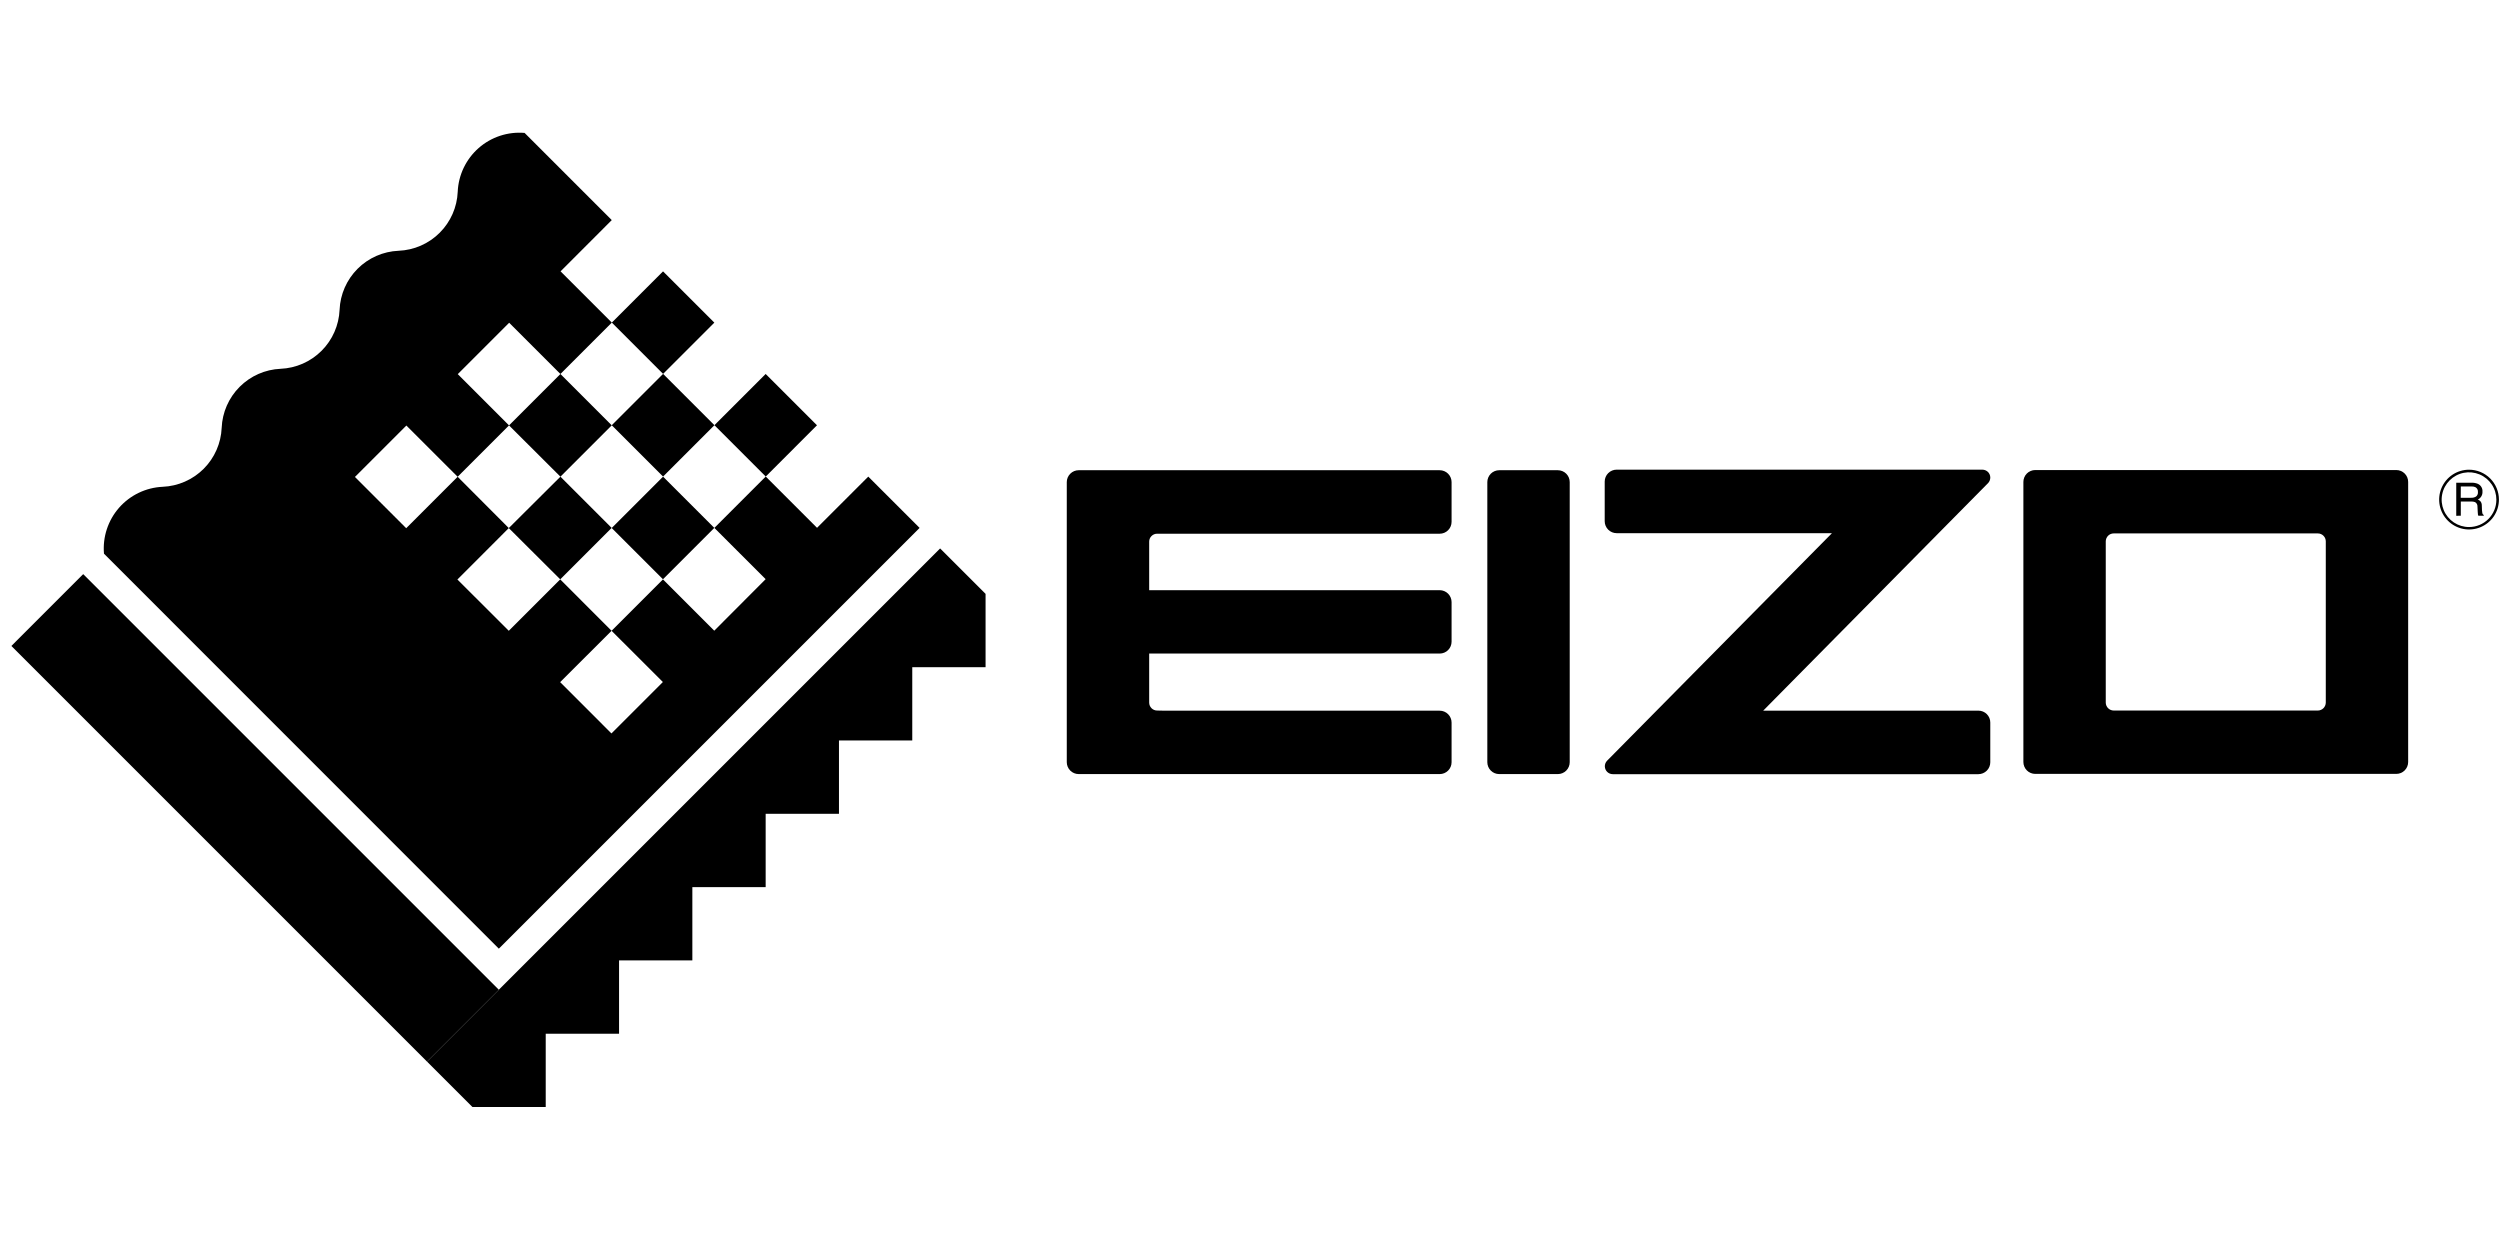
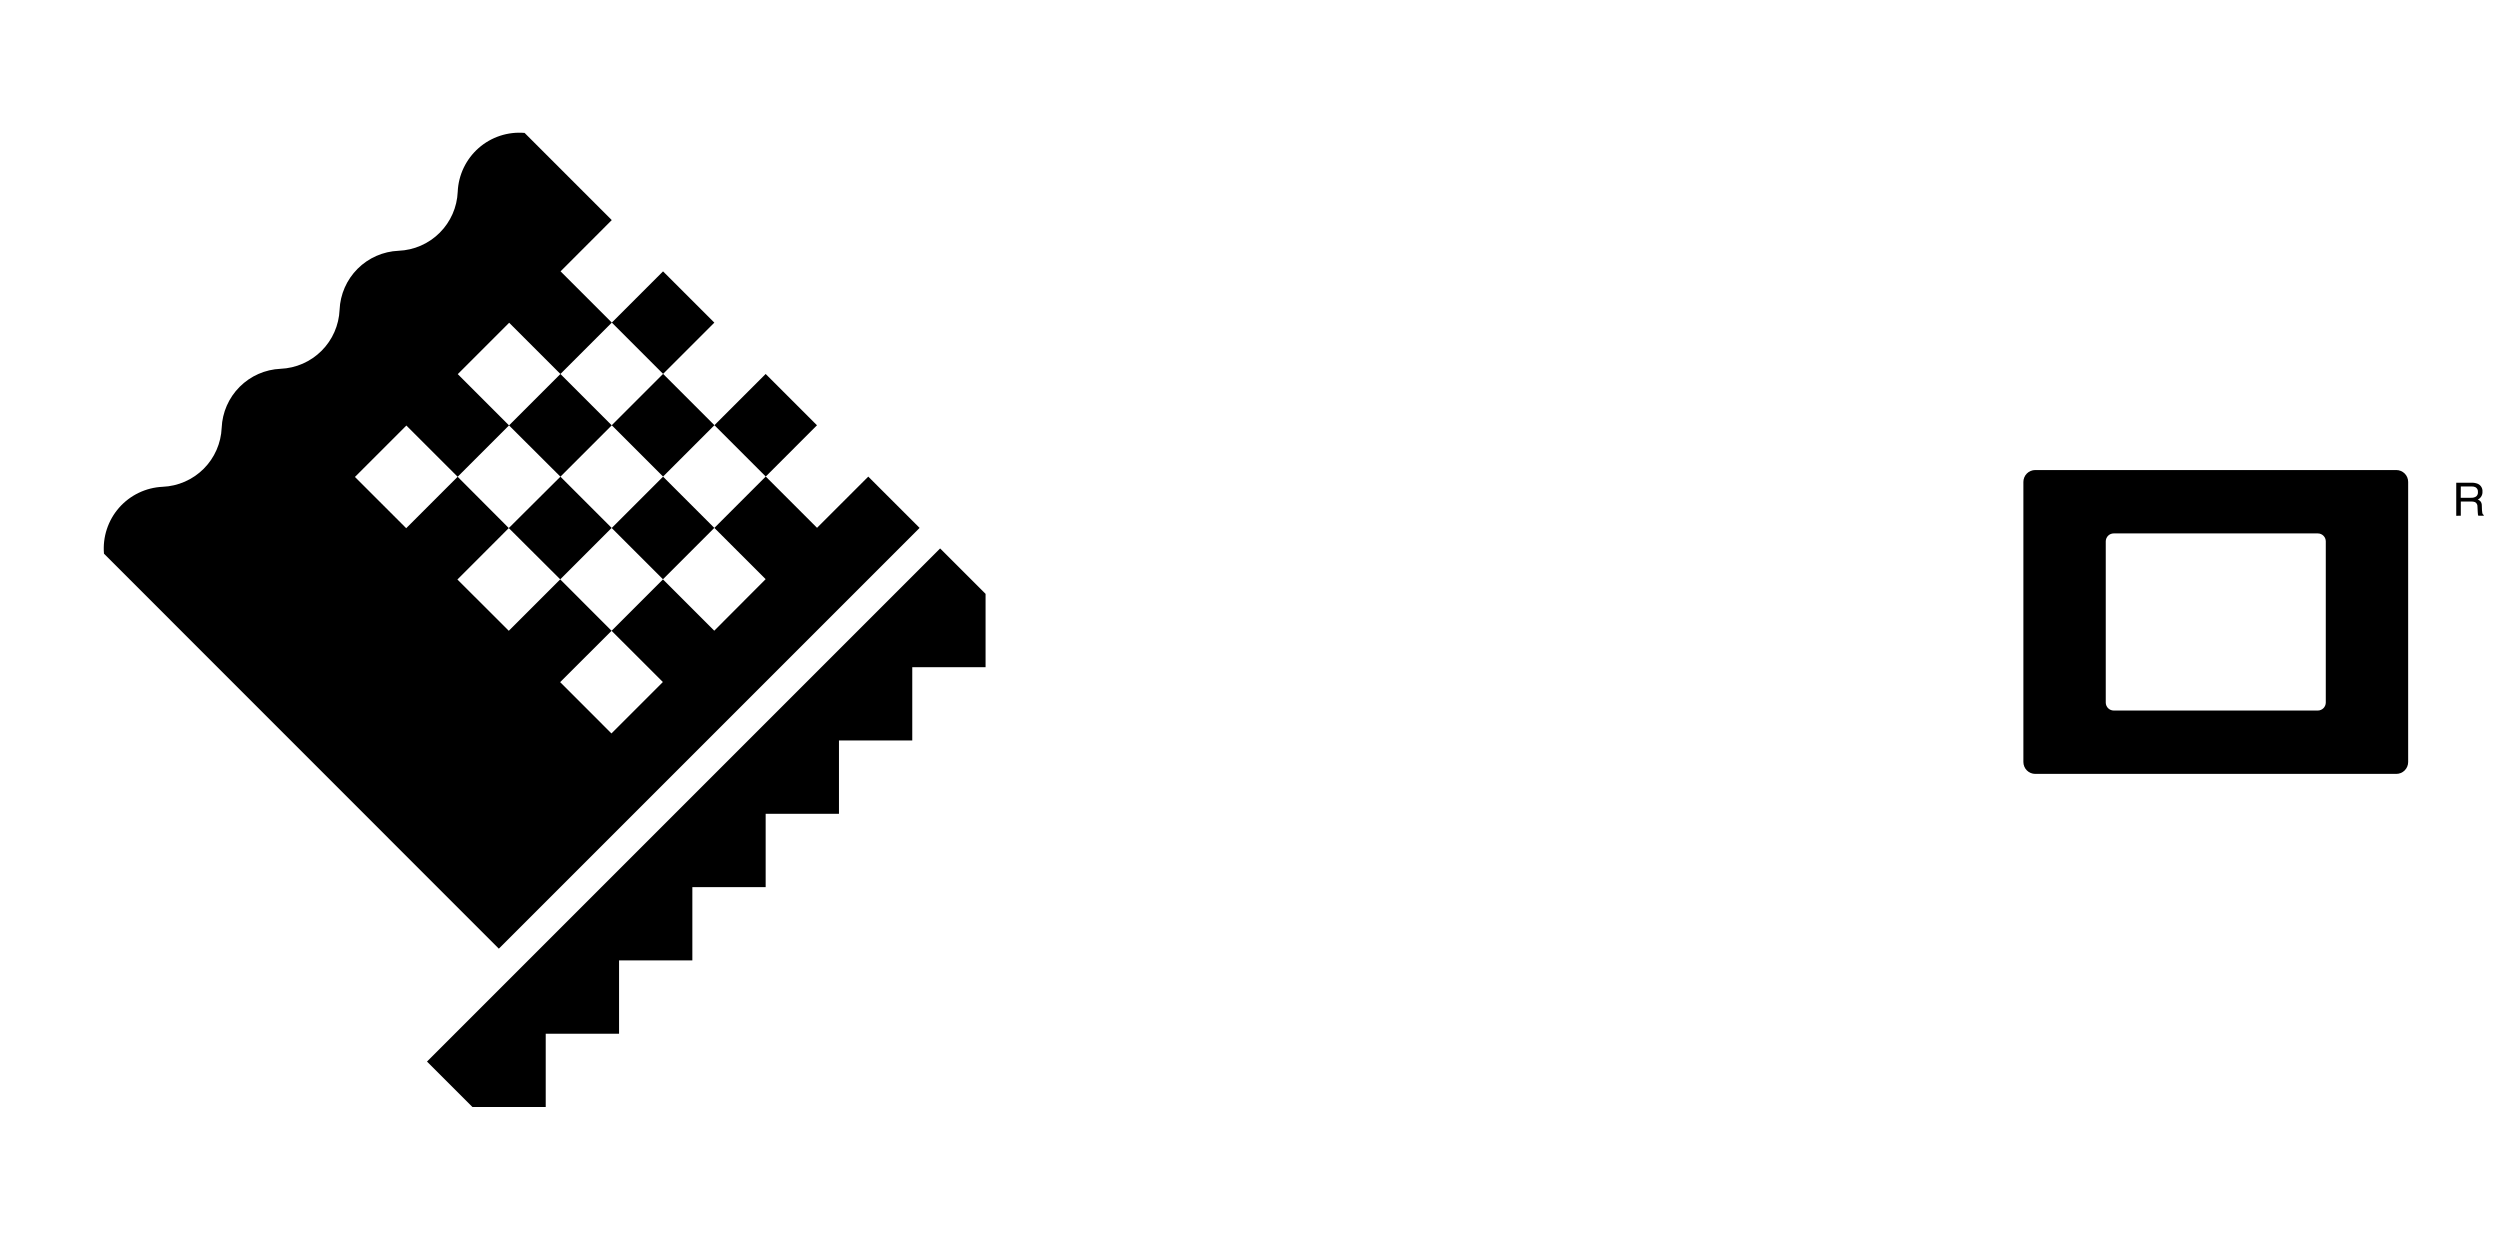
<svg xmlns="http://www.w3.org/2000/svg" width="201" height="100" viewBox="0 0 201 100" fill="none">
  <path d="M192.661 37.791C192.787 37.791 192.911 37.815 193.027 37.864C193.143 37.912 193.248 37.982 193.337 38.071C193.426 38.16 193.496 38.265 193.544 38.382C193.591 38.498 193.616 38.622 193.616 38.747V61.267C193.616 61.52 193.515 61.763 193.336 61.942C193.157 62.121 192.914 62.221 192.661 62.221H163.635C163.509 62.221 163.385 62.197 163.269 62.148C163.153 62.1 163.048 62.03 162.96 61.942C162.871 61.853 162.801 61.748 162.753 61.632C162.705 61.516 162.68 61.392 162.68 61.267V38.747C162.68 38.622 162.704 38.498 162.752 38.382C162.8 38.265 162.87 38.16 162.959 38.071C163.047 37.982 163.153 37.912 163.269 37.864C163.385 37.815 163.509 37.791 163.635 37.791H192.661ZM186.355 42.887H169.941C169.772 42.887 169.611 42.954 169.491 43.073C169.372 43.193 169.305 43.355 169.303 43.525V56.489C169.304 56.658 169.372 56.82 169.491 56.939C169.611 57.058 169.772 57.126 169.941 57.127H186.355C186.523 57.126 186.685 57.058 186.804 56.939C186.924 56.82 186.991 56.658 186.993 56.489V43.525C186.993 43.356 186.925 43.193 186.806 43.074C186.686 42.954 186.524 42.887 186.355 42.887Z" fill="black" />
-   <path d="M159.381 37.76H129.977C129.723 37.761 129.48 37.862 129.3 38.041C129.121 38.22 129.019 38.463 129.018 38.717V41.908C129.019 42.162 129.12 42.406 129.3 42.586C129.479 42.765 129.723 42.867 129.977 42.867H147.289L129.195 61.177C129.084 61.299 129.025 61.46 129.029 61.625C129.034 61.791 129.104 61.949 129.223 62.064C129.343 62.179 129.503 62.244 129.669 62.243H159.063C159.317 62.242 159.56 62.141 159.739 61.961C159.919 61.782 160.019 61.538 160.019 61.284V58.093C160.02 57.967 159.995 57.842 159.947 57.726C159.899 57.61 159.829 57.504 159.74 57.415C159.651 57.327 159.545 57.256 159.429 57.208C159.313 57.16 159.188 57.136 159.063 57.136H141.762L159.856 38.826C159.965 38.702 160.023 38.541 160.019 38.376C160.014 38.211 159.944 38.054 159.825 37.939C159.705 37.826 159.547 37.762 159.381 37.76Z" fill="black" />
-   <path d="M119.581 38.763C119.581 38.637 119.606 38.513 119.653 38.397C119.701 38.281 119.772 38.175 119.86 38.086C119.949 37.997 120.054 37.927 120.17 37.879C120.286 37.831 120.41 37.806 120.536 37.806H125.25C125.376 37.806 125.5 37.831 125.616 37.879C125.732 37.927 125.837 37.997 125.926 38.086C126.014 38.175 126.085 38.281 126.133 38.397C126.18 38.513 126.205 38.637 126.205 38.763V61.282C126.205 61.535 126.104 61.778 125.925 61.957C125.746 62.136 125.503 62.236 125.25 62.236H120.536C120.283 62.236 120.04 62.136 119.861 61.957C119.682 61.778 119.581 61.535 119.581 61.282V38.763Z" fill="black" />
-   <path d="M92.394 52.546H115.75C115.876 52.547 116 52.522 116.116 52.474C116.233 52.426 116.338 52.356 116.427 52.267C116.516 52.178 116.586 52.072 116.634 51.956C116.682 51.84 116.707 51.715 116.707 51.59V48.407C116.706 48.153 116.605 47.91 116.426 47.731C116.247 47.552 116.004 47.451 115.75 47.45H92.394V43.547C92.394 43.463 92.41 43.38 92.442 43.303C92.474 43.225 92.521 43.155 92.581 43.096C92.64 43.037 92.71 42.99 92.788 42.958C92.865 42.926 92.948 42.91 93.032 42.911H115.75C115.876 42.911 116 42.887 116.116 42.839C116.233 42.791 116.338 42.72 116.427 42.631C116.516 42.542 116.586 42.437 116.634 42.321C116.682 42.204 116.707 42.08 116.707 41.954V38.763C116.707 38.637 116.682 38.512 116.634 38.396C116.586 38.28 116.516 38.174 116.427 38.086C116.338 37.997 116.233 37.926 116.116 37.878C116 37.83 115.876 37.806 115.75 37.806H86.726C86.472 37.806 86.229 37.907 86.05 38.087C85.87 38.266 85.769 38.509 85.769 38.763V61.282C85.77 61.535 85.871 61.778 86.05 61.956C86.23 62.135 86.472 62.236 86.726 62.236H115.75C115.875 62.237 116 62.212 116.116 62.164C116.232 62.117 116.337 62.046 116.426 61.958C116.515 61.869 116.586 61.764 116.634 61.648C116.682 61.532 116.707 61.407 116.707 61.282V58.097C116.707 57.971 116.682 57.847 116.634 57.73C116.586 57.614 116.516 57.509 116.427 57.42C116.338 57.331 116.233 57.26 116.116 57.212C116 57.164 115.876 57.14 115.75 57.14H93.687L93.032 57.127C92.863 57.127 92.701 57.06 92.582 56.941C92.462 56.822 92.395 56.66 92.394 56.491V52.546Z" fill="black" />
-   <path d="M198.511 37.764C198.036 37.764 197.571 37.905 197.176 38.169C196.781 38.433 196.473 38.809 196.291 39.248C196.109 39.687 196.062 40.17 196.154 40.636C196.247 41.102 196.476 41.53 196.812 41.866C197.148 42.202 197.576 42.431 198.042 42.524C198.508 42.617 198.991 42.569 199.43 42.387C199.87 42.205 200.245 41.897 200.509 41.502C200.773 41.107 200.914 40.642 200.914 40.167C200.914 39.852 200.852 39.539 200.731 39.248C200.61 38.956 200.433 38.691 200.21 38.468C199.987 38.245 199.722 38.068 199.43 37.947C199.139 37.827 198.827 37.764 198.511 37.764ZM198.511 42.374C198.076 42.374 197.65 42.245 197.288 42.004C196.926 41.762 196.644 41.419 196.477 41.017C196.31 40.615 196.266 40.172 196.351 39.745C196.436 39.318 196.646 38.926 196.953 38.618C197.261 38.311 197.653 38.101 198.08 38.016C198.507 37.931 198.95 37.975 199.352 38.142C199.754 38.309 200.097 38.591 200.339 38.953C200.58 39.315 200.709 39.741 200.708 40.176C200.708 40.759 200.477 41.318 200.065 41.73C199.653 42.142 199.094 42.374 198.511 42.374Z" fill="black" />
  <path d="M197.849 39.112H198.723C198.824 39.107 198.925 39.126 199.018 39.167C199.087 39.203 199.144 39.259 199.181 39.328C199.218 39.397 199.233 39.476 199.225 39.553C199.233 39.622 199.224 39.692 199.198 39.756C199.172 39.82 199.13 39.877 199.077 39.92C198.957 39.994 198.817 40.029 198.677 40.021H197.843L197.849 39.112ZM197.849 41.463V40.322H198.67C198.78 40.316 198.89 40.332 198.994 40.37C199.056 40.404 199.107 40.455 199.141 40.517C199.176 40.579 199.192 40.649 199.188 40.72L199.21 41.157C199.211 41.23 199.217 41.303 199.227 41.375C199.234 41.405 199.243 41.435 199.256 41.463H199.693V41.404C199.662 41.388 199.635 41.364 199.615 41.336C199.595 41.307 199.582 41.274 199.577 41.24C199.561 41.168 199.553 41.095 199.551 41.021L199.538 40.665C199.543 40.548 199.513 40.431 199.45 40.331C199.389 40.255 199.308 40.197 199.217 40.163C199.335 40.107 199.435 40.016 199.501 39.903C199.568 39.789 199.599 39.658 199.59 39.527C199.601 39.397 199.57 39.267 199.503 39.154C199.437 39.042 199.336 38.953 199.217 38.9C199.057 38.836 198.886 38.805 198.714 38.811H197.482V41.471L197.849 41.463Z" fill="black" />
-   <path d="M6.689 46.16L0.914 51.936L34.332 85.354L40.107 79.578L6.689 46.16Z" fill="black" />
  <path d="M79.24 47.747V53.643H73.346V59.536H67.453V65.43H61.559V71.324H55.665V77.217H49.772V83.111H43.876V89.004H37.985L34.33 85.35L75.585 44.095L79.24 47.747Z" fill="black" />
  <path d="M49.191 25.936L53.308 21.818L57.433 25.94L53.313 30.06L57.439 34.186L61.559 30.067L65.685 34.193L61.566 38.313L65.69 42.437L69.809 38.319L73.936 42.444L40.106 76.273L8.36 44.517C8.303 43.851 8.381 43.18 8.59 42.546C8.798 41.911 9.133 41.325 9.573 40.822C10.014 40.32 10.552 39.912 11.154 39.623C11.756 39.333 12.411 39.169 13.078 39.138C14.319 39.086 15.496 38.57 16.375 37.692C17.253 36.814 17.77 35.637 17.823 34.396C17.875 33.156 18.39 31.98 19.267 31.102C20.144 30.223 21.318 29.706 22.558 29.651C23.8 29.599 24.976 29.082 25.855 28.203C26.733 27.325 27.25 26.148 27.303 24.907C27.355 23.665 27.872 22.488 28.75 21.61C29.629 20.731 30.806 20.214 32.047 20.162C33.29 20.111 34.469 19.596 35.349 18.717C36.23 17.838 36.748 16.661 36.801 15.418C36.829 14.749 36.993 14.094 37.281 13.49C37.57 12.887 37.977 12.348 38.48 11.905C38.982 11.463 39.568 11.128 40.203 10.918C40.839 10.709 41.51 10.63 42.177 10.686L49.186 17.696L45.069 21.816L49.191 25.936L45.058 30.069L40.936 25.949L36.805 30.08L40.925 34.202L36.794 38.332L32.672 34.213L28.537 38.346L32.659 42.468L36.794 38.332L40.907 42.457L36.775 46.592L40.907 50.716L45.04 46.583L49.171 50.716L45.036 54.844L49.16 58.969L53.295 54.834L49.171 50.716L53.302 46.583L57.426 50.709L61.557 46.565L57.433 42.441L53.302 46.572L49.175 42.446L45.043 46.579L40.907 42.457L45.058 38.324L49.184 42.45L53.315 38.319L49.189 34.193L45.058 38.324L40.925 34.202L45.058 30.069L49.18 34.193L53.306 38.319L57.433 42.446L61.566 38.313L57.439 34.186L53.306 38.319L49.18 34.193L53.313 30.06L49.191 25.936Z" fill="black" />
</svg>